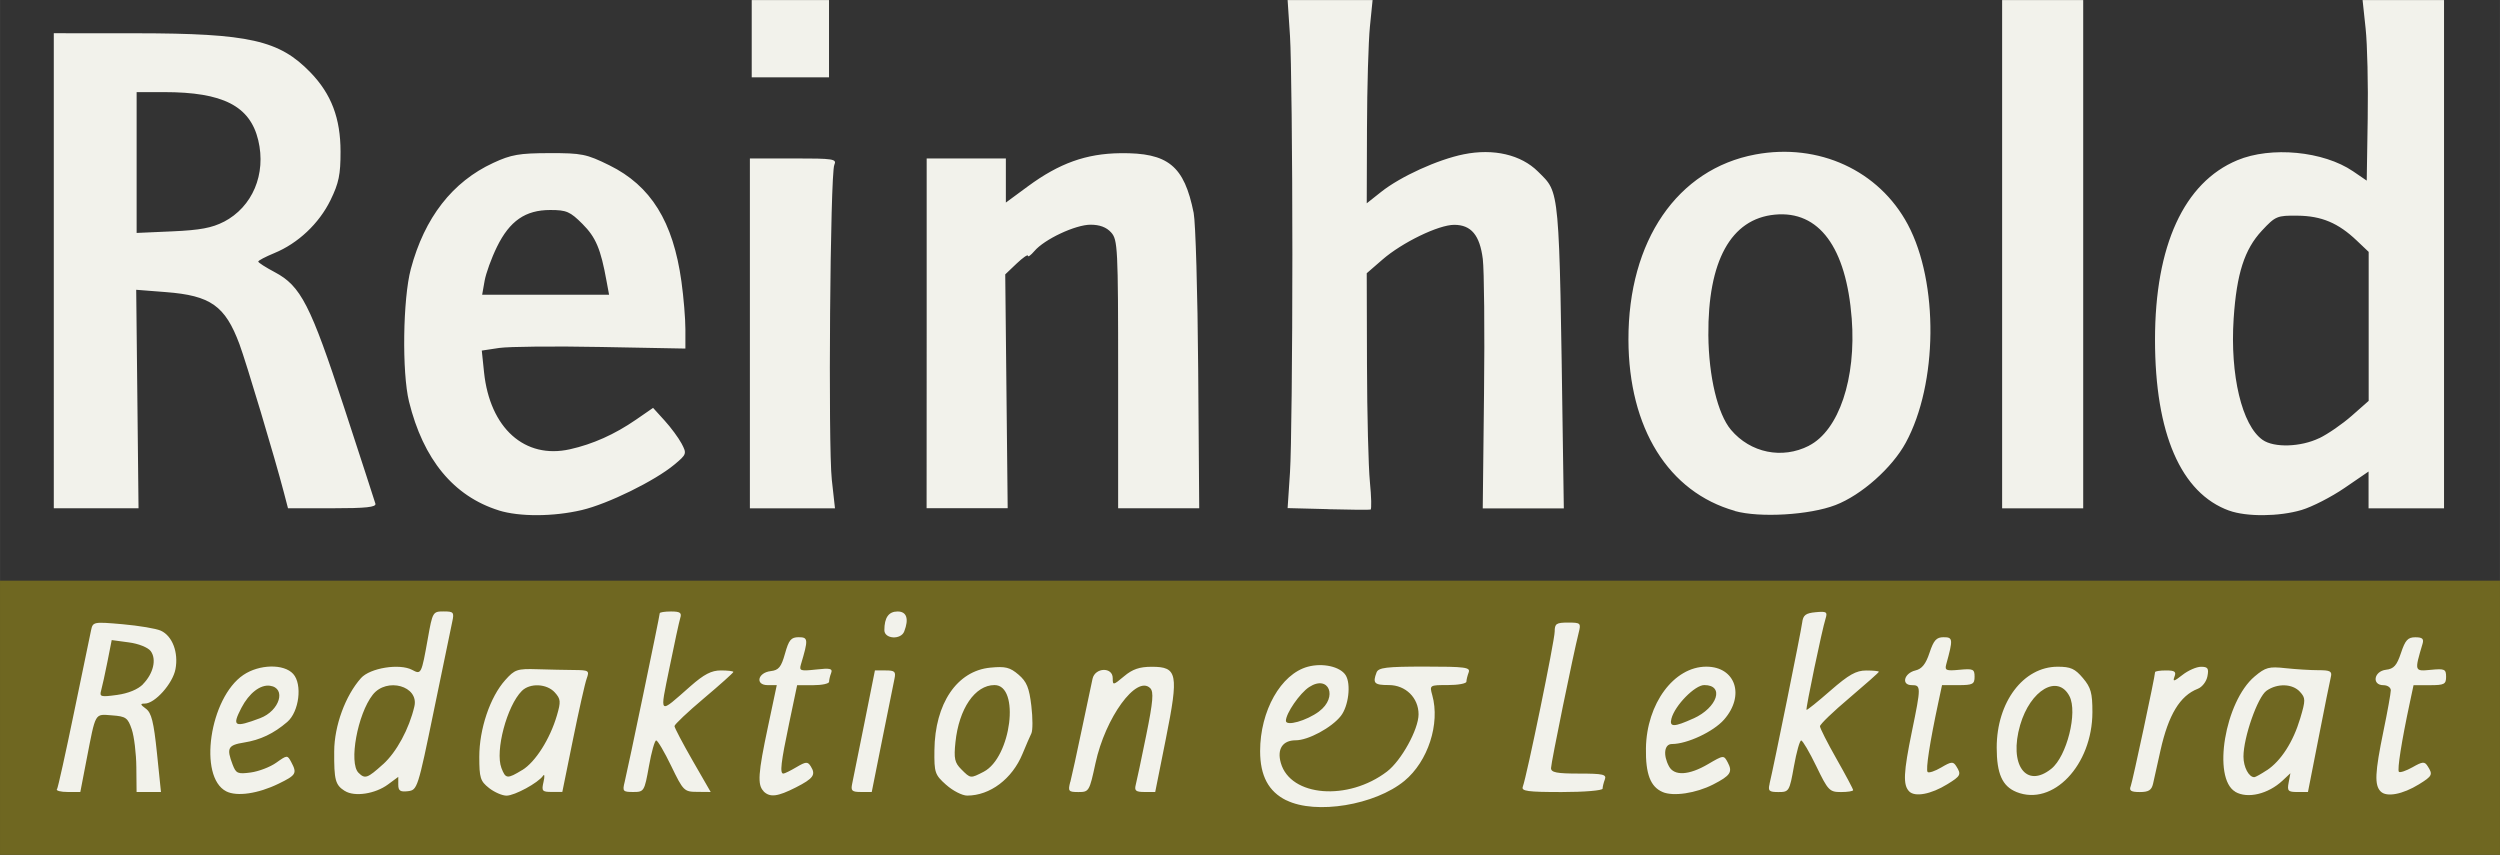
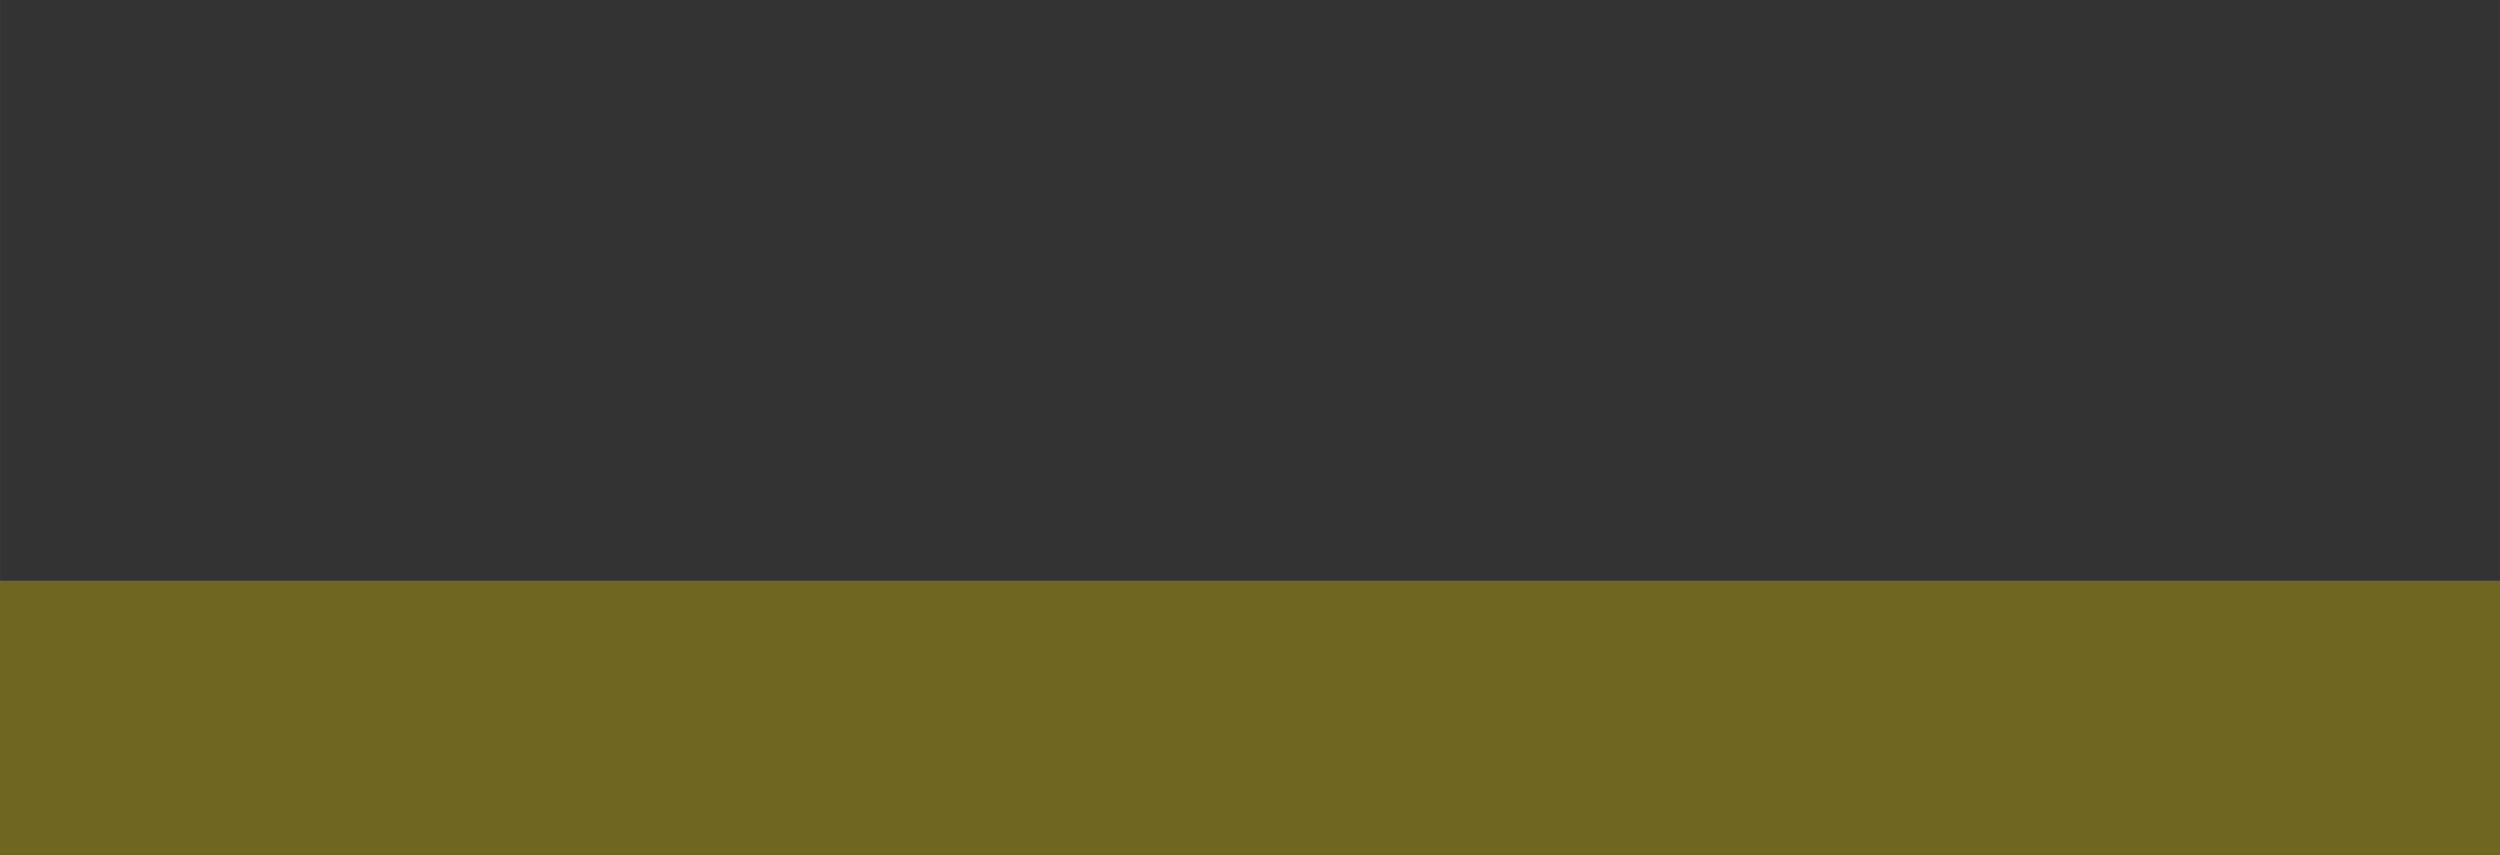
<svg xmlns="http://www.w3.org/2000/svg" xmlns:ns1="http://www.inkscape.org/namespaces/inkscape" xmlns:ns2="http://sodipodi.sourceforge.net/DTD/sodipodi-0.dtd" width="155" height="53" viewBox="0 0 41.01 14.023" version="1.1" id="svg1209" ns1:version="0.92.4 (5da689c313, 2019-01-14)" ns2:docname="logo.svg" ns1:export-filename="/home/sturm/Desktop/logo.png" ns1:export-xdpi="96" ns1:export-ydpi="96">
  <rect x="0" y="0" width="41.01" height="14.023" fill="#333333" stroke="none" />
  <defs id="defs1203" />
  <ns2:namedview id="base" pagecolor="#ffffff" bordercolor="#666666" borderopacity="1.0" ns1:pageopacity="0.0" ns1:pageshadow="2" ns1:zoom="1.979899" ns1:cx="115.27362" ns1:cy="175.10262" ns1:document-units="mm" ns1:current-layer="layer1" showgrid="false" fit-margin-top="0" fit-margin-left="0" fit-margin-right="0" fit-margin-bottom="0" ns1:window-width="1920" ns1:window-height="1138" ns1:window-x="0" ns1:window-y="0" ns1:window-maximized="1" units="px" />
  <g ns1:label="Layer 1" ns1:groupmode="layer" id="layer1" transform="translate(317.748,-273.85)">
    <rect style="opacity:1;fill:#6f6721;fill-opacity:1;stroke:none;stroke-width:0.759;stroke-miterlimit:4;stroke-dasharray:none;stroke-opacity:1" id="rect816" width="41.01" height="4.498" x="-317.748" y="283.375" />
-     <path style="fill:#f2f2eb;fill-opacity:1;stroke-width:0.06" d="m -296.647,286.979 c -0.292,-0.144 -0.43,-0.403 -0.43,-0.807 -3.8e-4,-0.661 0.341,-1.266 0.783,-1.385 0.245,-0.066 0.53,-0.002 0.62,0.139 0.091,0.143 0.048,0.508 -0.079,0.669 -0.151,0.192 -0.535,0.399 -0.74,0.399 -0.215,0 -0.31,0.144 -0.244,0.373 0.158,0.552 1.101,0.628 1.741,0.14 0.235,-0.179 0.518,-0.693 0.518,-0.939 0,-0.271 -0.212,-0.48 -0.488,-0.48 -0.239,0 -0.268,-0.03 -0.201,-0.207 0.031,-0.08 0.159,-0.096 0.792,-0.096 0.664,0 0.751,0.012 0.719,0.096 -0.02,0.053 -0.037,0.121 -0.037,0.151 0,0.031 -0.136,0.056 -0.303,0.056 -0.302,0 -0.303,7.5e-4 -0.257,0.166 0.131,0.468 -0.07,1.087 -0.457,1.406 -0.482,0.397 -1.452,0.557 -1.936,0.318 z m 0.536,-1.458 c 0.316,-0.234 0.162,-0.612 -0.162,-0.4 -0.153,0.1 -0.381,0.431 -0.381,0.553 -2.9e-4,0.095 0.338,-2.8e-4 0.544,-0.153 z m -17.925,1.311 c -0.465,-0.235 -0.274,-1.536 0.28,-1.91 0.262,-0.177 0.665,-0.185 0.817,-0.017 0.154,0.17 0.098,0.62 -0.097,0.788 -0.223,0.191 -0.441,0.295 -0.711,0.338 -0.263,0.042 -0.288,0.092 -0.186,0.36 0.056,0.148 0.084,0.16 0.299,0.131 0.131,-0.018 0.319,-0.09 0.418,-0.161 0.179,-0.127 0.182,-0.127 0.245,-0.01 0.099,0.185 0.082,0.215 -0.209,0.356 -0.335,0.163 -0.682,0.213 -0.856,0.125 z m 0.555,-1.201 c 0.321,-0.121 0.434,-0.494 0.161,-0.532 -0.158,-0.022 -0.343,0.121 -0.469,0.364 -0.158,0.305 -0.116,0.328 0.308,0.168 z m 1.39,1.195 c -0.157,-0.099 -0.178,-0.178 -0.175,-0.651 0.002,-0.42 0.183,-0.913 0.439,-1.201 0.148,-0.167 0.634,-0.245 0.84,-0.135 0.149,0.08 0.152,0.073 0.258,-0.521 0.076,-0.428 0.082,-0.438 0.257,-0.438 0.164,0 0.176,0.014 0.143,0.166 -0.02,0.091 -0.156,0.751 -0.303,1.465 -0.262,1.275 -0.27,1.299 -0.425,1.318 -0.126,0.015 -0.158,-0.007 -0.158,-0.108 v -0.127 l -0.168,0.124 c -0.211,0.156 -0.549,0.207 -0.708,0.107 z m 0.627,-0.439 c 0.221,-0.2 0.427,-0.58 0.513,-0.948 0.079,-0.335 -0.453,-0.484 -0.683,-0.192 -0.249,0.316 -0.395,1.117 -0.234,1.279 0.107,0.107 0.146,0.093 0.403,-0.139 z m 1.737,0.389 c -0.142,-0.112 -0.159,-0.166 -0.159,-0.511 0,-0.457 0.177,-0.981 0.425,-1.258 0.156,-0.175 0.197,-0.189 0.522,-0.179 0.194,0.006 0.468,0.012 0.609,0.013 0.241,0.002 0.253,0.01 0.206,0.14 -0.028,0.076 -0.129,0.526 -0.225,0.999 l -0.175,0.861 h -0.173 c -0.158,0 -0.17,-0.015 -0.135,-0.166 0.021,-0.091 0.017,-0.136 -0.009,-0.098 -0.081,0.116 -0.464,0.324 -0.598,0.325 -0.07,1e-4 -0.199,-0.056 -0.287,-0.125 z m 0.546,-0.294 c 0.215,-0.131 0.455,-0.509 0.568,-0.895 0.067,-0.228 0.063,-0.27 -0.034,-0.378 -0.131,-0.145 -0.408,-0.158 -0.541,-0.025 -0.245,0.245 -0.441,0.985 -0.335,1.264 0.069,0.18 0.096,0.183 0.342,0.033 z m 3.959,0.347 c -0.104,-0.104 -0.091,-0.292 0.072,-1.06 l 0.144,-0.68 h -0.149 c -0.209,0 -0.165,-0.205 0.05,-0.23 0.131,-0.015 0.172,-0.066 0.234,-0.287 0.063,-0.225 0.099,-0.269 0.225,-0.269 0.156,0 0.159,0.036 0.036,0.447 -0.031,0.104 -0.008,0.111 0.248,0.083 0.232,-0.026 0.276,-0.016 0.248,0.057 -0.019,0.049 -0.034,0.114 -0.034,0.144 0,0.031 -0.118,0.056 -0.262,0.056 h -0.262 l -0.131,0.625 c -0.136,0.648 -0.156,0.825 -0.095,0.825 0.02,0 0.116,-0.047 0.214,-0.105 0.156,-0.092 0.185,-0.094 0.235,-0.015 0.088,0.139 0.045,0.2 -0.244,0.347 -0.301,0.153 -0.426,0.168 -0.531,0.063 z m 2.995,-0.104 c -0.186,-0.166 -0.197,-0.2 -0.193,-0.567 0.008,-0.768 0.371,-1.304 0.918,-1.356 0.247,-0.024 0.321,-0.005 0.462,0.115 0.135,0.116 0.175,0.215 0.21,0.511 0.024,0.202 0.024,0.405 7.4e-4,0.452 -0.023,0.047 -0.089,0.198 -0.146,0.337 -0.169,0.41 -0.532,0.684 -0.908,0.684 -0.08,0 -0.235,-0.079 -0.343,-0.176 z m 0.615,-0.215 c 0.452,-0.234 0.601,-1.422 0.178,-1.422 -0.32,0 -0.584,0.387 -0.641,0.937 -0.028,0.269 -0.013,0.336 0.096,0.445 0.153,0.153 0.149,0.152 0.367,0.04 z m 11.139,0.333 c -0.201,-0.085 -0.282,-0.296 -0.275,-0.719 0.011,-0.731 0.46,-1.338 0.99,-1.338 0.48,0 0.639,0.473 0.291,0.869 -0.174,0.198 -0.605,0.4 -0.855,0.4 -0.125,0 -0.148,0.179 -0.048,0.366 0.086,0.161 0.327,0.148 0.639,-0.035 0.258,-0.151 0.26,-0.151 0.325,-0.029 0.084,0.157 0.045,0.216 -0.24,0.362 -0.283,0.144 -0.65,0.199 -0.828,0.124 z m 0.505,-1.207 c 0.394,-0.179 0.513,-0.548 0.177,-0.548 -0.155,0 -0.483,0.335 -0.539,0.551 -0.037,0.142 0.043,0.141 0.362,-0.004 z m 3.539,1.197 c -0.104,-0.106 -0.095,-0.307 0.045,-0.989 0.15,-0.728 0.15,-0.755 -0.004,-0.755 -0.176,0 -0.127,-0.196 0.061,-0.241 0.106,-0.025 0.17,-0.105 0.231,-0.29 0.069,-0.207 0.113,-0.255 0.232,-0.255 0.153,0 0.156,0.031 0.042,0.445 -0.027,0.099 -7.5e-4,0.11 0.217,0.089 0.225,-0.021 0.248,-0.011 0.248,0.114 0,0.122 -0.029,0.138 -0.267,0.138 h -0.267 l -0.061,0.287 c -0.14,0.654 -0.209,1.104 -0.175,1.138 0.02,0.02 0.121,-0.014 0.224,-0.075 0.164,-0.097 0.195,-0.1 0.245,-0.021 0.087,0.137 0.075,0.161 -0.145,0.296 -0.267,0.165 -0.532,0.215 -0.627,0.118 z m 1.759,0.009 c -0.232,-0.094 -0.324,-0.3 -0.324,-0.728 0,-0.747 0.437,-1.327 1,-1.327 0.213,0 0.284,0.032 0.414,0.186 0.132,0.156 0.156,0.245 0.156,0.559 -0.001,0.87 -0.649,1.551 -1.247,1.31 z m 0.572,-0.381 c 0.254,-0.203 0.435,-0.927 0.298,-1.19 -0.191,-0.367 -0.641,-0.104 -0.809,0.472 -0.189,0.65 0.096,1.051 0.511,0.718 z m 3.018,0.377 c -0.381,-0.222 -0.17,-1.482 0.317,-1.891 0.179,-0.151 0.235,-0.166 0.508,-0.136 0.169,0.018 0.411,0.033 0.538,0.033 0.192,-5e-4 0.227,0.018 0.205,0.108 -0.015,0.06 -0.105,0.509 -0.201,0.999 l -0.175,0.891 -0.173,3e-4 c -0.153,9e-5 -0.17,-0.018 -0.144,-0.154 l 0.029,-0.154 -0.128,0.12 c -0.237,0.222 -0.575,0.302 -0.776,0.185 z m 0.516,-0.351 c 0.233,-0.154 0.434,-0.466 0.549,-0.853 0.089,-0.299 0.089,-0.333 -0.004,-0.435 -0.122,-0.135 -0.371,-0.143 -0.549,-0.018 -0.146,0.103 -0.378,0.764 -0.378,1.08 0,0.172 0.088,0.339 0.178,0.338 0.018,-2.9e-4 0.11,-0.051 0.203,-0.113 z m 1.869,0.347 c -0.104,-0.106 -0.095,-0.307 0.045,-0.989 0.067,-0.323 0.121,-0.625 0.121,-0.671 0,-0.046 -0.054,-0.084 -0.121,-0.084 -0.194,0 -0.158,-0.229 0.041,-0.253 0.13,-0.015 0.178,-0.069 0.247,-0.276 0.07,-0.21 0.112,-0.257 0.235,-0.257 0.115,0 0.143,0.025 0.119,0.106 -0.135,0.455 -0.135,0.454 0.136,0.428 0.227,-0.022 0.25,-0.011 0.25,0.114 0,0.122 -0.029,0.138 -0.267,0.138 h -0.267 l -0.061,0.287 c -0.135,0.632 -0.209,1.104 -0.179,1.134 0.018,0.018 0.118,-0.016 0.223,-0.075 0.167,-0.095 0.198,-0.097 0.249,-0.017 0.088,0.137 0.077,0.161 -0.143,0.297 -0.267,0.165 -0.532,0.215 -0.627,0.118 z m -38.118,-0.038 c 0.016,-0.025 0.141,-0.59 0.278,-1.254 0.137,-0.664 0.264,-1.272 0.28,-1.351 0.03,-0.141 0.038,-0.143 0.518,-0.101 0.268,0.024 0.551,0.071 0.627,0.106 0.189,0.086 0.292,0.356 0.24,0.631 -0.044,0.236 -0.337,0.565 -0.504,0.565 -0.078,0 -0.075,0.015 0.019,0.084 0.091,0.067 0.128,0.214 0.181,0.725 l 0.066,0.641 h -0.2 -0.2 l -0.004,-0.408 c -0.002,-0.224 -0.036,-0.503 -0.075,-0.619 -0.065,-0.191 -0.096,-0.213 -0.324,-0.23 -0.289,-0.021 -0.264,-0.063 -0.418,0.728 l -0.102,0.529 h -0.207 c -0.114,0 -0.194,-0.021 -0.178,-0.046 z m 1.409,-1.722 c 0.172,-0.175 0.227,-0.409 0.128,-0.543 -0.045,-0.06 -0.198,-0.122 -0.359,-0.143 l -0.281,-0.038 -0.07,0.355 c -0.039,0.195 -0.085,0.407 -0.103,0.47 -0.03,0.105 -0.009,0.112 0.26,0.075 0.184,-0.025 0.343,-0.091 0.426,-0.175 z m 7.903,1.602 c 0.049,-0.196 0.575,-2.724 0.575,-2.766 0,-0.016 0.083,-0.029 0.185,-0.029 0.149,0 0.179,0.021 0.152,0.106 -0.018,0.058 -0.098,0.426 -0.177,0.817 -0.161,0.794 -0.188,0.77 0.345,0.302 0.222,-0.195 0.343,-0.258 0.498,-0.258 0.113,0 0.205,0.011 0.205,0.025 0,0.013 -0.217,0.208 -0.483,0.432 -0.266,0.224 -0.483,0.43 -0.483,0.456 0,0.026 0.134,0.281 0.297,0.565 l 0.297,0.516 -0.222,-0.002 c -0.214,-0.001 -0.228,-0.016 -0.425,-0.423 -0.112,-0.232 -0.223,-0.421 -0.247,-0.421 -0.024,0 -0.078,0.19 -0.119,0.423 -0.074,0.413 -0.08,0.423 -0.258,0.423 -0.169,0 -0.179,-0.012 -0.14,-0.166 z m 3.732,0.03 c 0.016,-0.075 0.106,-0.523 0.201,-0.997 l 0.172,-0.861 h 0.175 c 0.15,0 0.171,0.019 0.146,0.136 -0.016,0.075 -0.106,0.523 -0.201,0.997 l -0.172,0.861 h -0.175 c -0.15,0 -0.171,-0.019 -0.146,-0.136 z m 3.579,-0.03 c 0.024,-0.091 0.108,-0.479 0.188,-0.861 0.08,-0.382 0.159,-0.756 0.176,-0.831 0.043,-0.187 0.331,-0.195 0.331,-0.01 0,0.121 0.007,0.12 0.186,-0.03 0.139,-0.117 0.254,-0.156 0.454,-0.156 0.423,0 0.445,0.113 0.232,1.179 l -0.175,0.875 h -0.175 c -0.142,0 -0.169,-0.021 -0.145,-0.115 0.017,-0.064 0.094,-0.43 0.172,-0.814 0.113,-0.557 0.126,-0.714 0.066,-0.774 -0.223,-0.223 -0.737,0.483 -0.898,1.232 -0.099,0.459 -0.106,0.472 -0.279,0.472 -0.164,0 -0.174,-0.013 -0.135,-0.166 z m 7.422,0.079 c 0.065,-0.169 0.523,-2.398 0.523,-2.544 0,-0.13 0.027,-0.148 0.218,-0.148 0.208,0 0.216,0.008 0.176,0.166 -0.089,0.352 -0.454,2.136 -0.454,2.221 0,0.072 0.093,0.09 0.46,0.09 0.394,0 0.454,0.014 0.423,0.096 -0.02,0.053 -0.037,0.121 -0.037,0.151 0,0.031 -0.302,0.056 -0.671,0.056 -0.56,0 -0.666,-0.015 -0.638,-0.087 z m 4.048,-0.049 c 0.067,-0.275 0.517,-2.497 0.535,-2.643 0.015,-0.122 0.057,-0.155 0.221,-0.17 0.179,-0.017 0.197,-0.005 0.163,0.104 -0.059,0.185 -0.329,1.482 -0.313,1.498 0.008,0.008 0.185,-0.134 0.393,-0.316 0.301,-0.262 0.421,-0.33 0.586,-0.33 0.114,0 0.208,0.009 0.208,0.021 0,0.011 -0.218,0.204 -0.483,0.429 -0.266,0.224 -0.483,0.433 -0.483,0.465 0,0.031 0.122,0.272 0.272,0.536 0.15,0.264 0.272,0.494 0.272,0.511 0,0.018 -0.09,0.032 -0.2,0.032 -0.188,0 -0.212,-0.026 -0.404,-0.423 -0.113,-0.233 -0.224,-0.423 -0.248,-0.423 -0.024,0 -0.077,0.19 -0.119,0.423 -0.073,0.411 -0.081,0.423 -0.254,0.423 -0.154,0 -0.174,-0.018 -0.145,-0.136 z m 5.924,0.043 c 0.032,-0.084 0.4,-1.807 0.4,-1.873 0,-0.015 0.081,-0.028 0.179,-0.028 0.145,0 0.172,0.02 0.139,0.104 -0.032,0.085 -0.008,0.079 0.131,-0.03 0.094,-0.074 0.231,-0.134 0.305,-0.134 0.112,0 0.13,0.026 0.105,0.156 -0.016,0.086 -0.087,0.178 -0.158,0.205 -0.292,0.113 -0.482,0.427 -0.612,1.01 -0.051,0.227 -0.105,0.473 -0.122,0.548 -0.024,0.105 -0.073,0.136 -0.217,0.136 -0.143,0 -0.178,-0.022 -0.151,-0.093 z m -20.445,-2.561 c 0,-0.208 0.071,-0.307 0.218,-0.307 0.148,0 0.188,0.12 0.108,0.327 -0.054,0.142 -0.326,0.125 -0.326,-0.02 z m -6.324,-1.965 c -0.742,-0.232 -1.24,-0.836 -1.474,-1.786 -0.117,-0.478 -0.101,-1.685 0.03,-2.175 0.225,-0.842 0.682,-1.43 1.353,-1.74 0.293,-0.136 0.426,-0.159 0.919,-0.16 0.532,-10e-4 0.608,0.014 0.984,0.199 0.682,0.336 1.047,0.923 1.183,1.907 0.036,0.257 0.065,0.61 0.065,0.784 v 0.316 l -1.385,-0.026 c -0.762,-0.015 -1.513,-0.007 -1.67,0.016 l -0.285,0.043 0.037,0.356 c 0.096,0.917 0.668,1.429 1.409,1.263 0.376,-0.084 0.733,-0.244 1.083,-0.485 l 0.281,-0.194 0.189,0.208 c 0.104,0.114 0.229,0.284 0.279,0.378 0.087,0.165 0.083,0.176 -0.118,0.344 -0.319,0.266 -1.089,0.645 -1.519,0.746 -0.467,0.11 -1.022,0.112 -1.363,0.006 z m 1.766,-3.765 c -0.094,-0.522 -0.175,-0.715 -0.394,-0.934 -0.203,-0.203 -0.262,-0.229 -0.529,-0.229 -0.407,0 -0.665,0.178 -0.874,0.604 -0.09,0.183 -0.181,0.434 -0.203,0.559 l -0.04,0.227 h 1.041 1.041 z m 18.511,3.773 c -1.091,-0.308 -1.743,-1.357 -1.747,-2.808 -0.004,-1.624 0.803,-2.801 2.083,-3.039 1.037,-0.193 2.027,0.262 2.5,1.149 0.508,0.953 0.492,2.613 -0.034,3.58 -0.224,0.412 -0.726,0.858 -1.152,1.022 -0.424,0.164 -1.244,0.212 -1.651,0.098 z m 1.214,-1.07 c 0.491,-0.25 0.777,-1.102 0.702,-2.084 -0.09,-1.171 -0.537,-1.776 -1.262,-1.706 -0.72,0.069 -1.1,0.76 -1.09,1.979 0.006,0.678 0.153,1.293 0.371,1.551 0.32,0.379 0.84,0.485 1.279,0.261 z m 6.894,1.066 c -0.792,-0.286 -1.217,-1.266 -1.217,-2.805 0,-1.542 0.475,-2.578 1.349,-2.943 0.554,-0.232 1.414,-0.15 1.9,0.181 l 0.224,0.153 0.016,-1.013 c 0.009,-0.557 -0.006,-1.224 -0.034,-1.481 l -0.05,-0.468 h 0.668 0.668 v 4.169 4.169 h -0.619 -0.619 v -0.302 -0.302 l -0.393,0.269 c -0.216,0.148 -0.534,0.311 -0.706,0.362 -0.367,0.109 -0.902,0.114 -1.188,0.01 z m 1.478,-1.189 c 0.141,-0.068 0.38,-0.233 0.533,-0.368 l 0.277,-0.244 v -1.222 -1.222 l -0.196,-0.186 c -0.304,-0.289 -0.578,-0.404 -0.971,-0.408 -0.336,-0.004 -0.362,0.007 -0.585,0.246 -0.286,0.307 -0.414,0.706 -0.463,1.442 -0.061,0.927 0.136,1.752 0.475,1.99 0.188,0.132 0.626,0.118 0.93,-0.029 z m -16.259,1.164 -0.665,-0.017 0.039,-0.587 c 0.022,-0.323 0.039,-1.933 0.039,-3.578 0,-1.645 -0.018,-3.256 -0.039,-3.58 l -0.039,-0.589 0.697,4e-5 0.697,4e-5 -0.044,0.438 c -0.024,0.241 -0.046,0.991 -0.048,1.667 l -0.004,1.229 0.236,-0.187 c 0.32,-0.254 0.932,-0.532 1.355,-0.617 0.491,-0.099 0.941,0.007 1.219,0.284 0.361,0.362 0.346,0.185 0.408,4.513 l 0.015,1.012 h -0.665 -0.665 l 0.021,-1.881 c 0.012,-1.035 0.002,-2.029 -0.02,-2.21 -0.049,-0.391 -0.191,-0.561 -0.469,-0.561 -0.257,4e-5 -0.855,0.29 -1.178,0.571 l -0.257,0.223 0.004,1.491 c 0.002,0.82 0.024,1.69 0.048,1.933 0.024,0.243 0.029,0.447 0.011,0.453 -0.018,0.006 -0.332,0.004 -0.698,-0.006 z m -20.905,-3.91 v -3.897 l 1.359,7.4e-4 c 1.847,0.002 2.34,0.113 2.852,0.643 0.342,0.354 0.492,0.749 0.493,1.296 5e-4,0.38 -0.028,0.519 -0.165,0.799 -0.188,0.384 -0.532,0.708 -0.921,0.868 -0.145,0.06 -0.264,0.122 -0.264,0.139 -10e-5,0.017 0.122,0.095 0.271,0.174 0.428,0.227 0.585,0.534 1.135,2.211 0.272,0.831 0.504,1.545 0.516,1.587 0.015,0.057 -0.155,0.075 -0.707,0.075 h -0.727 l -0.067,-0.257 c -0.147,-0.565 -0.619,-2.139 -0.73,-2.437 -0.235,-0.628 -0.472,-0.795 -1.206,-0.852 l -0.487,-0.038 0.019,1.792 0.019,1.792 -0.695,-5e-5 -0.695,-5e-5 z m 2.789,-0.803 c 0.471,-0.245 0.698,-0.783 0.565,-1.339 -0.135,-0.562 -0.579,-0.789 -1.545,-0.789 h -0.45 v 1.155 1.155 l 0.589,-0.026 c 0.451,-0.02 0.648,-0.057 0.841,-0.157 z m 8.63,1.83 v -2.87 h 0.716 c 0.66,0 0.713,0.008 0.669,0.106 -0.068,0.152 -0.103,4.607 -0.041,5.166 l 0.052,0.468 h -0.698 -0.698 z m 2.9,-3e-5 v -2.87 h 0.65 0.649 v 0.362 0.362 l 0.364,-0.268 c 0.513,-0.377 0.952,-0.535 1.513,-0.542 0.785,-0.01 1.049,0.205 1.204,0.98 0.031,0.156 0.065,1.31 0.074,2.564 l 0.017,2.281 h -0.665 -0.665 v -2.199 c 0,-2.078 -0.007,-2.206 -0.115,-2.326 -0.077,-0.086 -0.188,-0.127 -0.338,-0.127 -0.247,0 -0.757,0.239 -0.921,0.433 -0.058,0.068 -0.106,0.103 -0.106,0.076 0,-0.026 -0.084,0.032 -0.186,0.129 l -0.186,0.177 0.02,1.918 0.02,1.918 -0.665,-5e-5 -0.665,-2e-5 z m 17.642,-1.299 v -4.169 h 0.665 0.665 v 4.169 4.169 h -0.665 l -0.665,10e-6 z m -20.512,-3.535 v -0.634 h 0.634 0.634 v 0.634 0.634 h -0.634 -0.634 z" id="path1192" ns1:connector-curvature="0" />
  </g>
</svg>